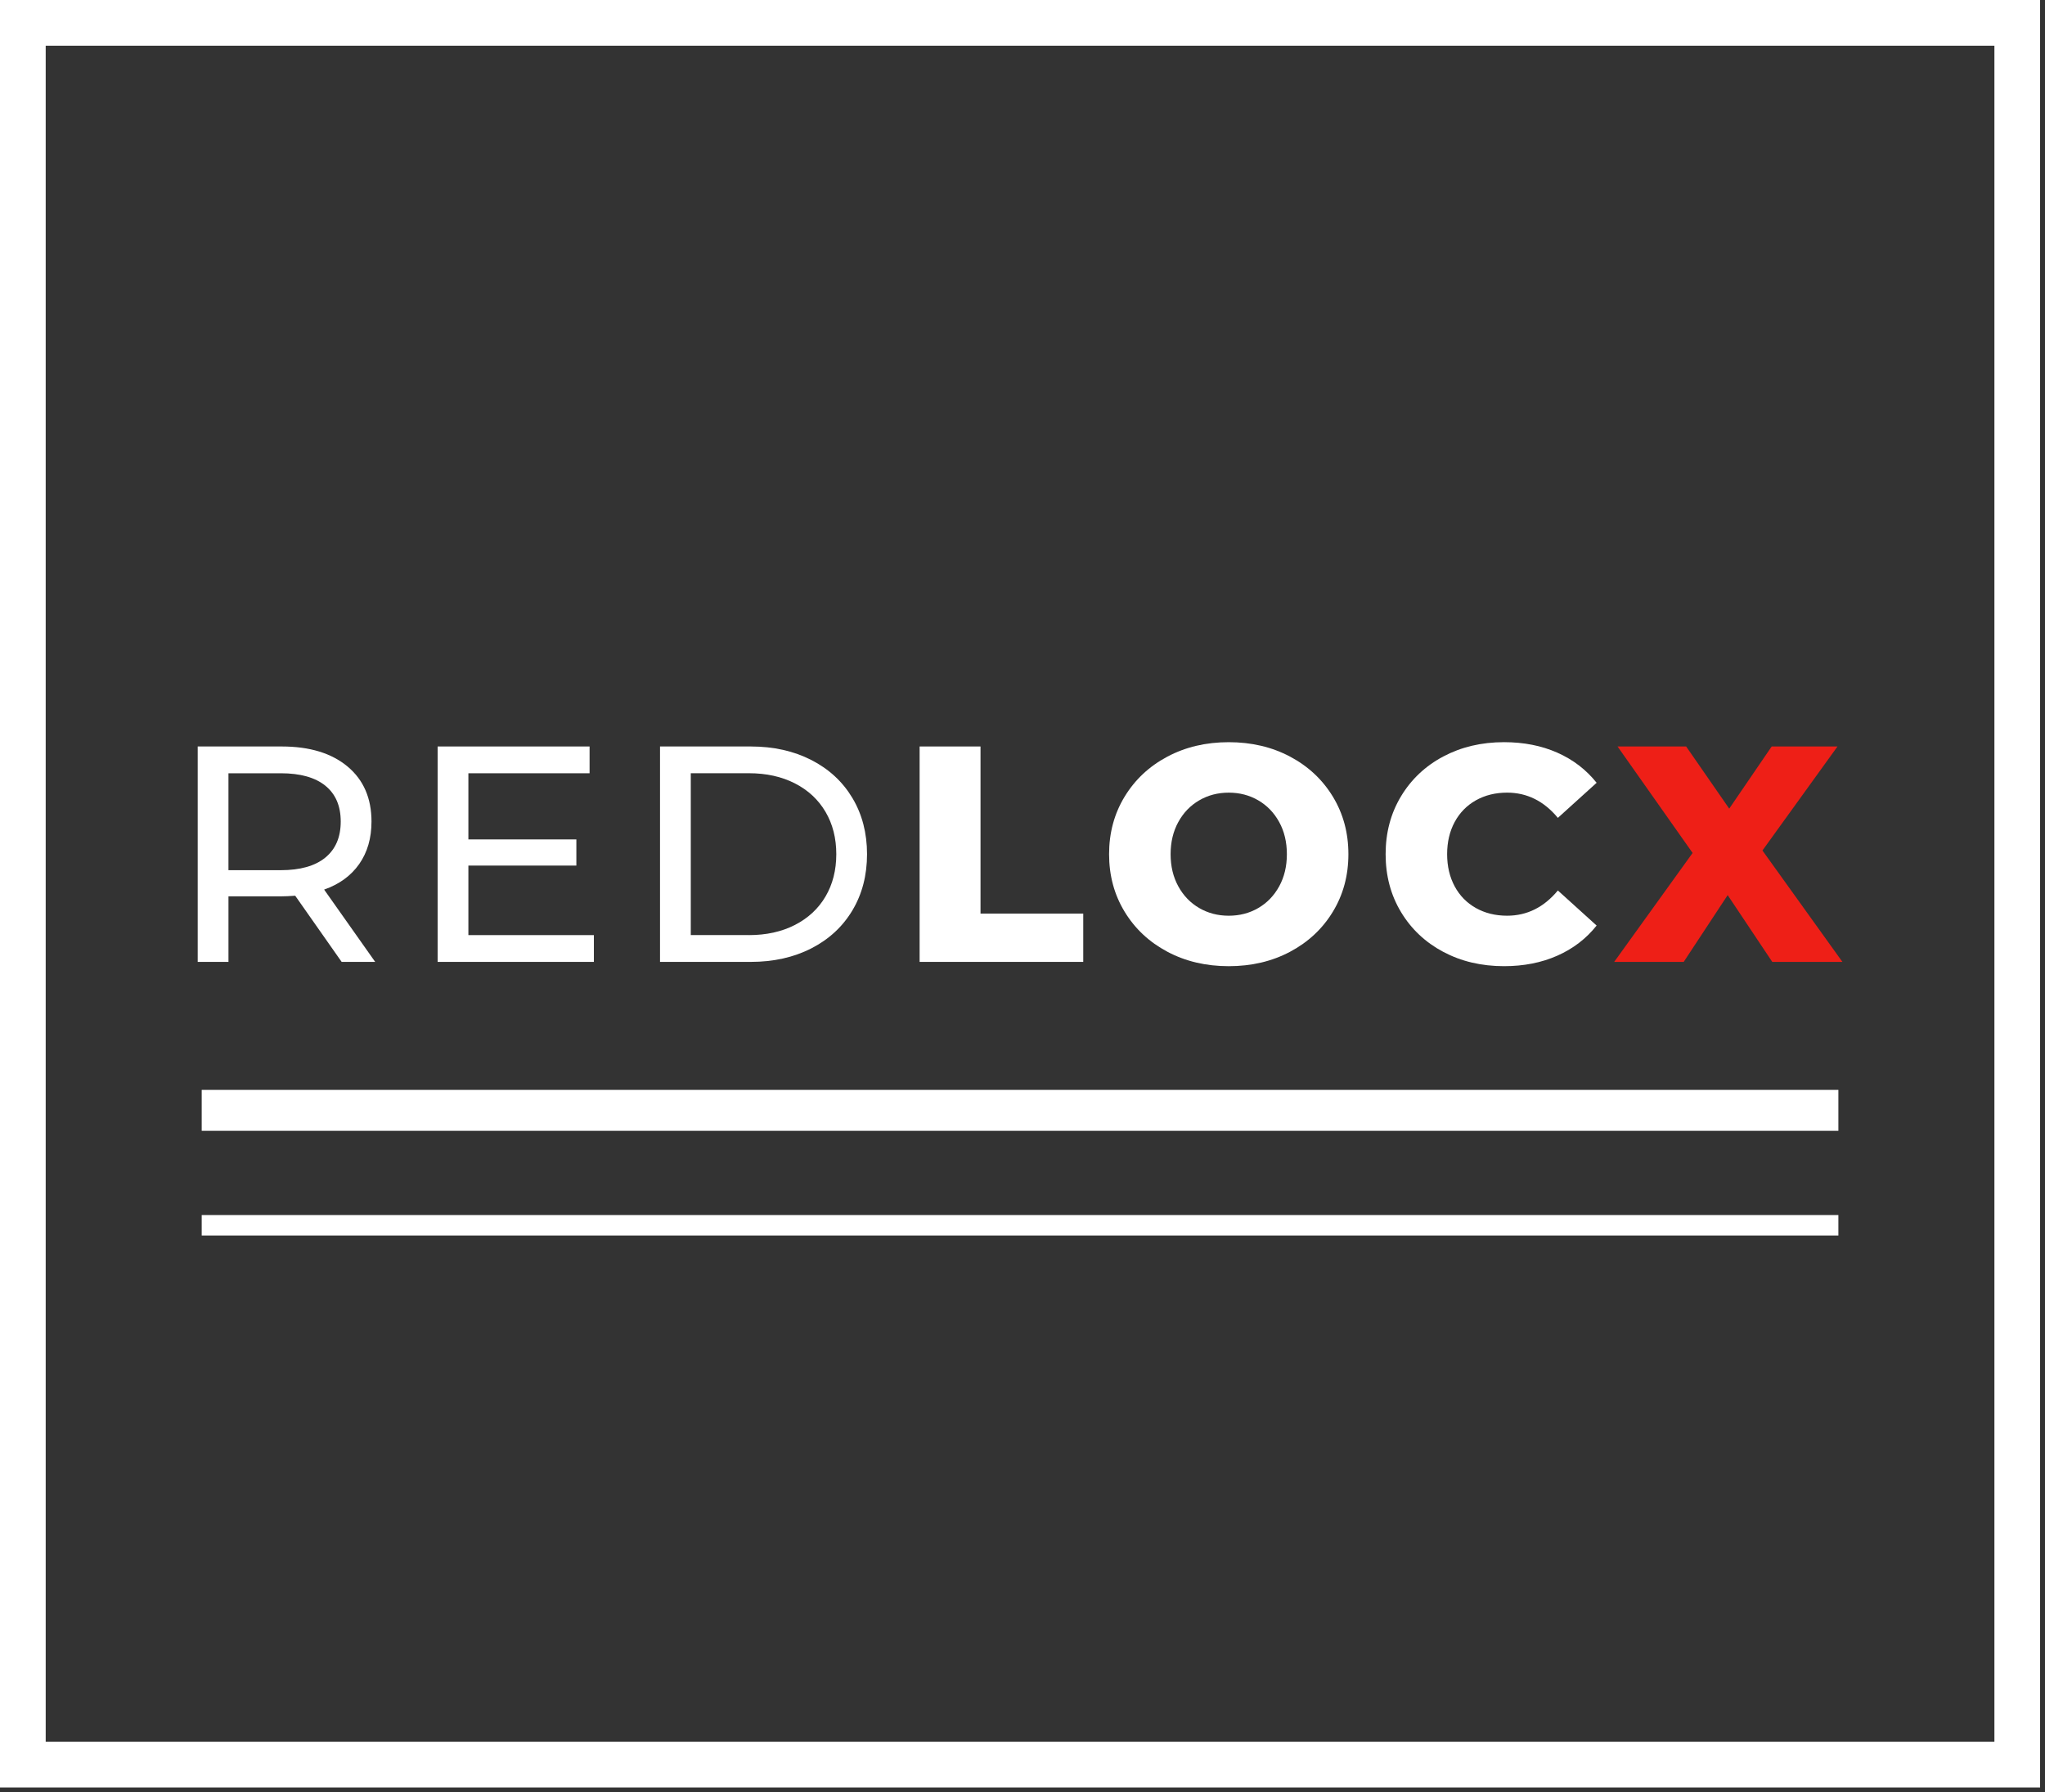
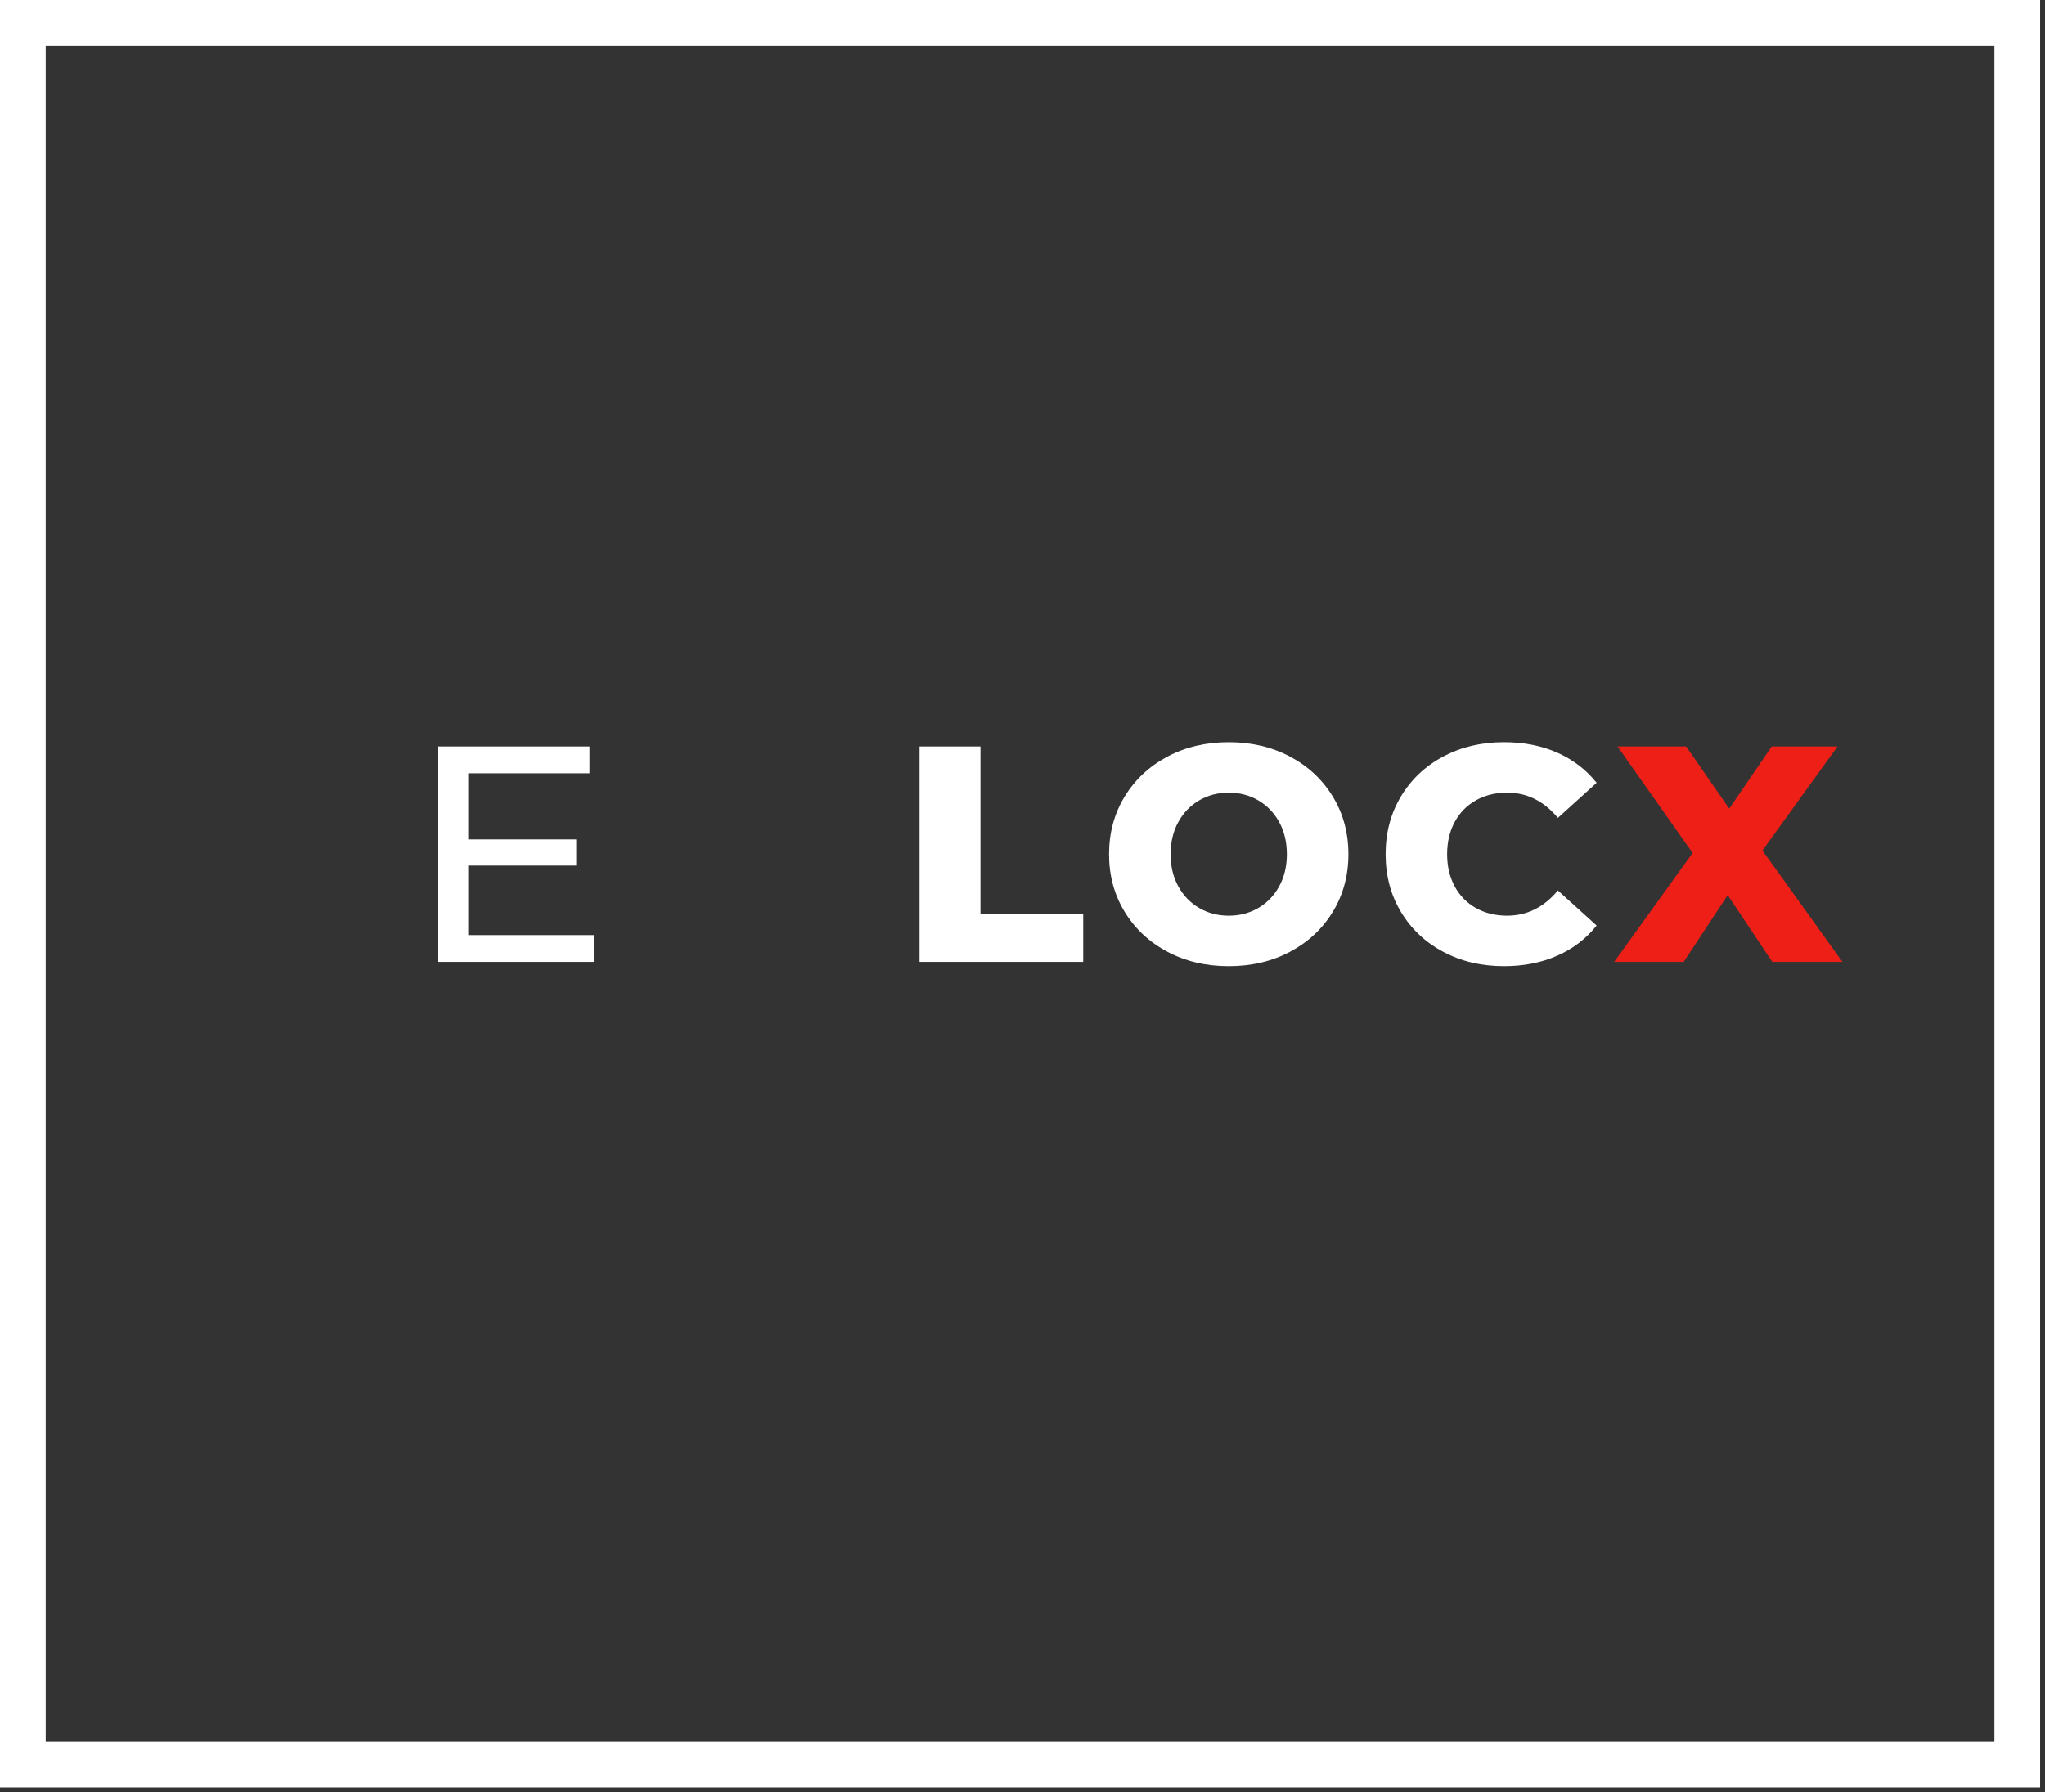
<svg xmlns="http://www.w3.org/2000/svg" width="162" height="142" viewBox="0 0 162 142" fill="none">
  <rect x="0" y="0" width="162" height="142" fill="#333333" stroke="none" />
  <path d="M160.612 141.121H161.112V140.621V1V0.5H160.612H1H0.5V1V140.621V141.121H1H160.612ZM158.492 138.5H3.12L3.12 3.121H158.492V138.5Z" fill="white" stroke="white" />
-   <path d="M27.065 76.209L23.386 70.967C22.931 70.999 22.574 71.015 22.314 71.015H18.099V76.209H15.662V59.142H22.315C24.523 59.142 26.262 59.671 27.529 60.727C28.796 61.784 29.429 63.239 29.429 65.092C29.429 66.408 29.104 67.529 28.455 68.457C27.805 69.383 26.88 70.058 25.677 70.48L29.722 76.21H27.066L27.065 76.209ZM25.774 67.943C26.586 67.277 26.992 66.326 26.992 65.091C26.992 63.856 26.586 62.909 25.774 62.251C24.962 61.593 23.784 61.264 22.24 61.264H18.098V68.943H22.24C23.784 68.943 24.961 68.61 25.774 67.943Z" fill="white" />
  <path d="M47.046 74.087V76.209H34.668V59.142H46.705V61.264H37.104V66.505H45.658V68.578H37.104V74.087H47.046Z" fill="white" />
-   <path d="M52.285 59.142H59.473C61.277 59.142 62.876 59.5 64.274 60.215C65.67 60.931 66.755 61.934 67.527 63.226C68.298 64.519 68.684 66.002 68.684 67.675C68.684 69.349 68.298 70.832 67.527 72.125C66.755 73.417 65.671 74.42 64.274 75.136C62.876 75.851 61.277 76.209 59.473 76.209H52.285V59.142ZM59.328 74.087C60.708 74.087 61.922 73.819 62.971 73.282C64.018 72.746 64.827 71.995 65.396 71.027C65.964 70.06 66.249 68.942 66.249 67.674C66.249 66.407 65.965 65.289 65.396 64.322C64.827 63.355 64.019 62.603 62.971 62.066C61.923 61.531 60.709 61.261 59.328 61.261H54.722V74.085H59.328V74.087Z" fill="white" />
  <path d="M72.85 59.142H77.674V72.381H85.812V76.209H72.85V59.142Z" fill="white" />
  <path d="M92.477 75.404C91.039 74.64 89.91 73.584 89.09 72.234C88.269 70.886 87.859 69.366 87.859 67.676C87.859 65.986 88.269 64.465 89.09 63.117C89.91 61.768 91.039 60.711 92.477 59.947C93.914 59.184 95.535 58.802 97.338 58.802C99.142 58.802 100.762 59.184 102.2 59.947C103.637 60.711 104.766 61.768 105.586 63.117C106.406 64.466 106.817 65.986 106.817 67.676C106.817 69.366 106.406 70.886 105.586 72.234C104.766 73.584 103.637 74.64 102.2 75.404C100.762 76.168 99.142 76.549 97.338 76.549C95.535 76.549 93.914 76.168 92.477 75.404V75.404ZM99.677 71.942C100.376 71.535 100.928 70.962 101.334 70.223C101.74 69.484 101.943 68.634 101.943 67.676C101.943 66.717 101.74 65.867 101.334 65.128C100.928 64.389 100.375 63.816 99.677 63.41C98.979 63.003 98.199 62.8 97.338 62.8C96.477 62.8 95.697 63.003 94.999 63.41C94.3 63.816 93.748 64.389 93.342 65.128C92.936 65.868 92.733 66.717 92.733 67.676C92.733 68.634 92.936 69.484 93.342 70.223C93.748 70.963 94.3 71.535 94.999 71.942C95.698 72.348 96.477 72.551 97.338 72.551C98.199 72.551 98.979 72.348 99.677 71.942Z" fill="white" />
  <path d="M114.334 75.416C112.913 74.661 111.796 73.608 110.984 72.259C110.172 70.911 109.766 69.383 109.766 67.676C109.766 65.968 110.172 64.441 110.984 63.092C111.796 61.743 112.912 60.69 114.334 59.935C115.756 59.18 117.36 58.801 119.147 58.801C120.707 58.801 122.112 59.078 123.362 59.63C124.613 60.183 125.653 60.979 126.481 62.019L123.411 64.798C122.306 63.466 120.966 62.799 119.39 62.799C118.465 62.799 117.64 63.002 116.917 63.408C116.194 63.815 115.634 64.388 115.235 65.127C114.837 65.867 114.638 66.716 114.638 67.675C114.638 68.633 114.838 69.483 115.235 70.222C115.633 70.962 116.193 71.534 116.917 71.941C117.639 72.347 118.464 72.55 119.39 72.55C120.966 72.55 122.306 71.883 123.411 70.551L126.481 73.33C125.653 74.371 124.613 75.167 123.362 75.719C122.112 76.272 120.707 76.548 119.147 76.548C117.36 76.548 115.756 76.171 114.334 75.414V75.416Z" fill="white" />
  <path d="M140.395 76.209L136.862 70.918L133.378 76.209H127.871L134.084 67.578L128.139 59.142H133.573L136.985 64.067L140.348 59.142H145.562L139.617 67.383L145.952 76.209H140.396H140.395Z" fill="#EE1F17" />
-   <path d="M145.632 96.267H15.979V97.888H145.632V96.267Z" fill="white" />
-   <path d="M145.632 86.35H15.979V89.593H145.632V86.35Z" fill="white" />
</svg>